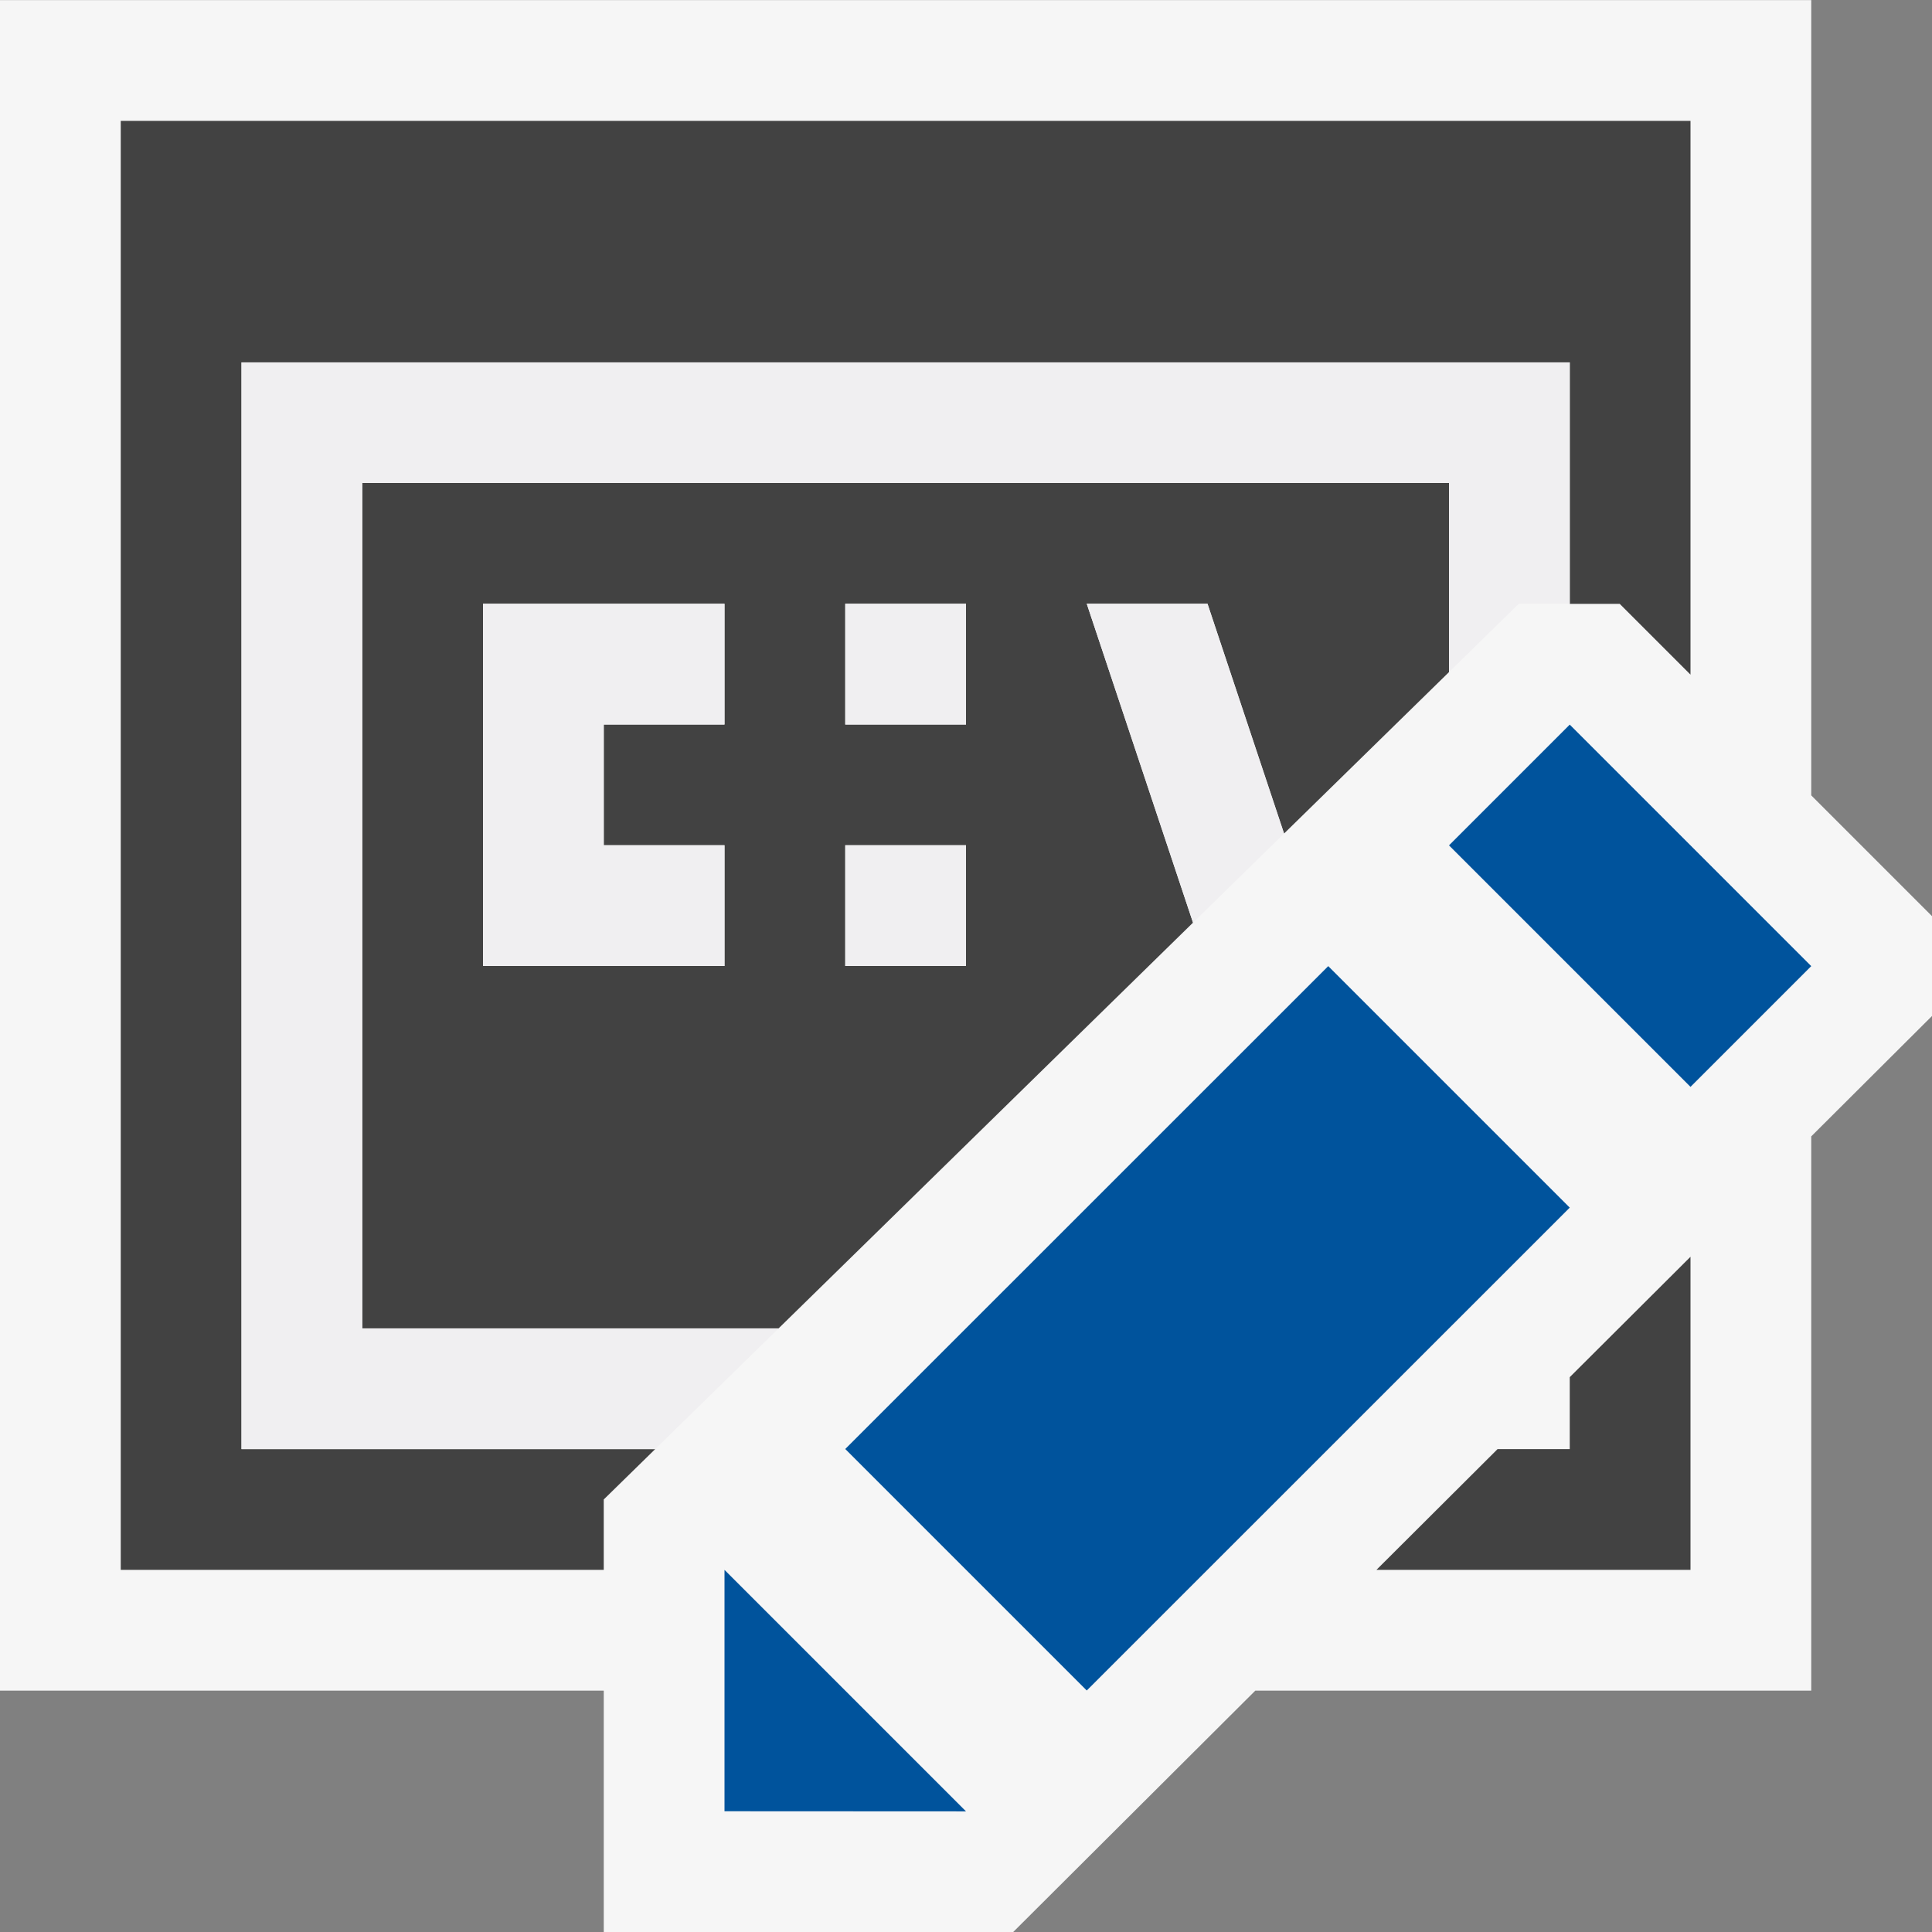
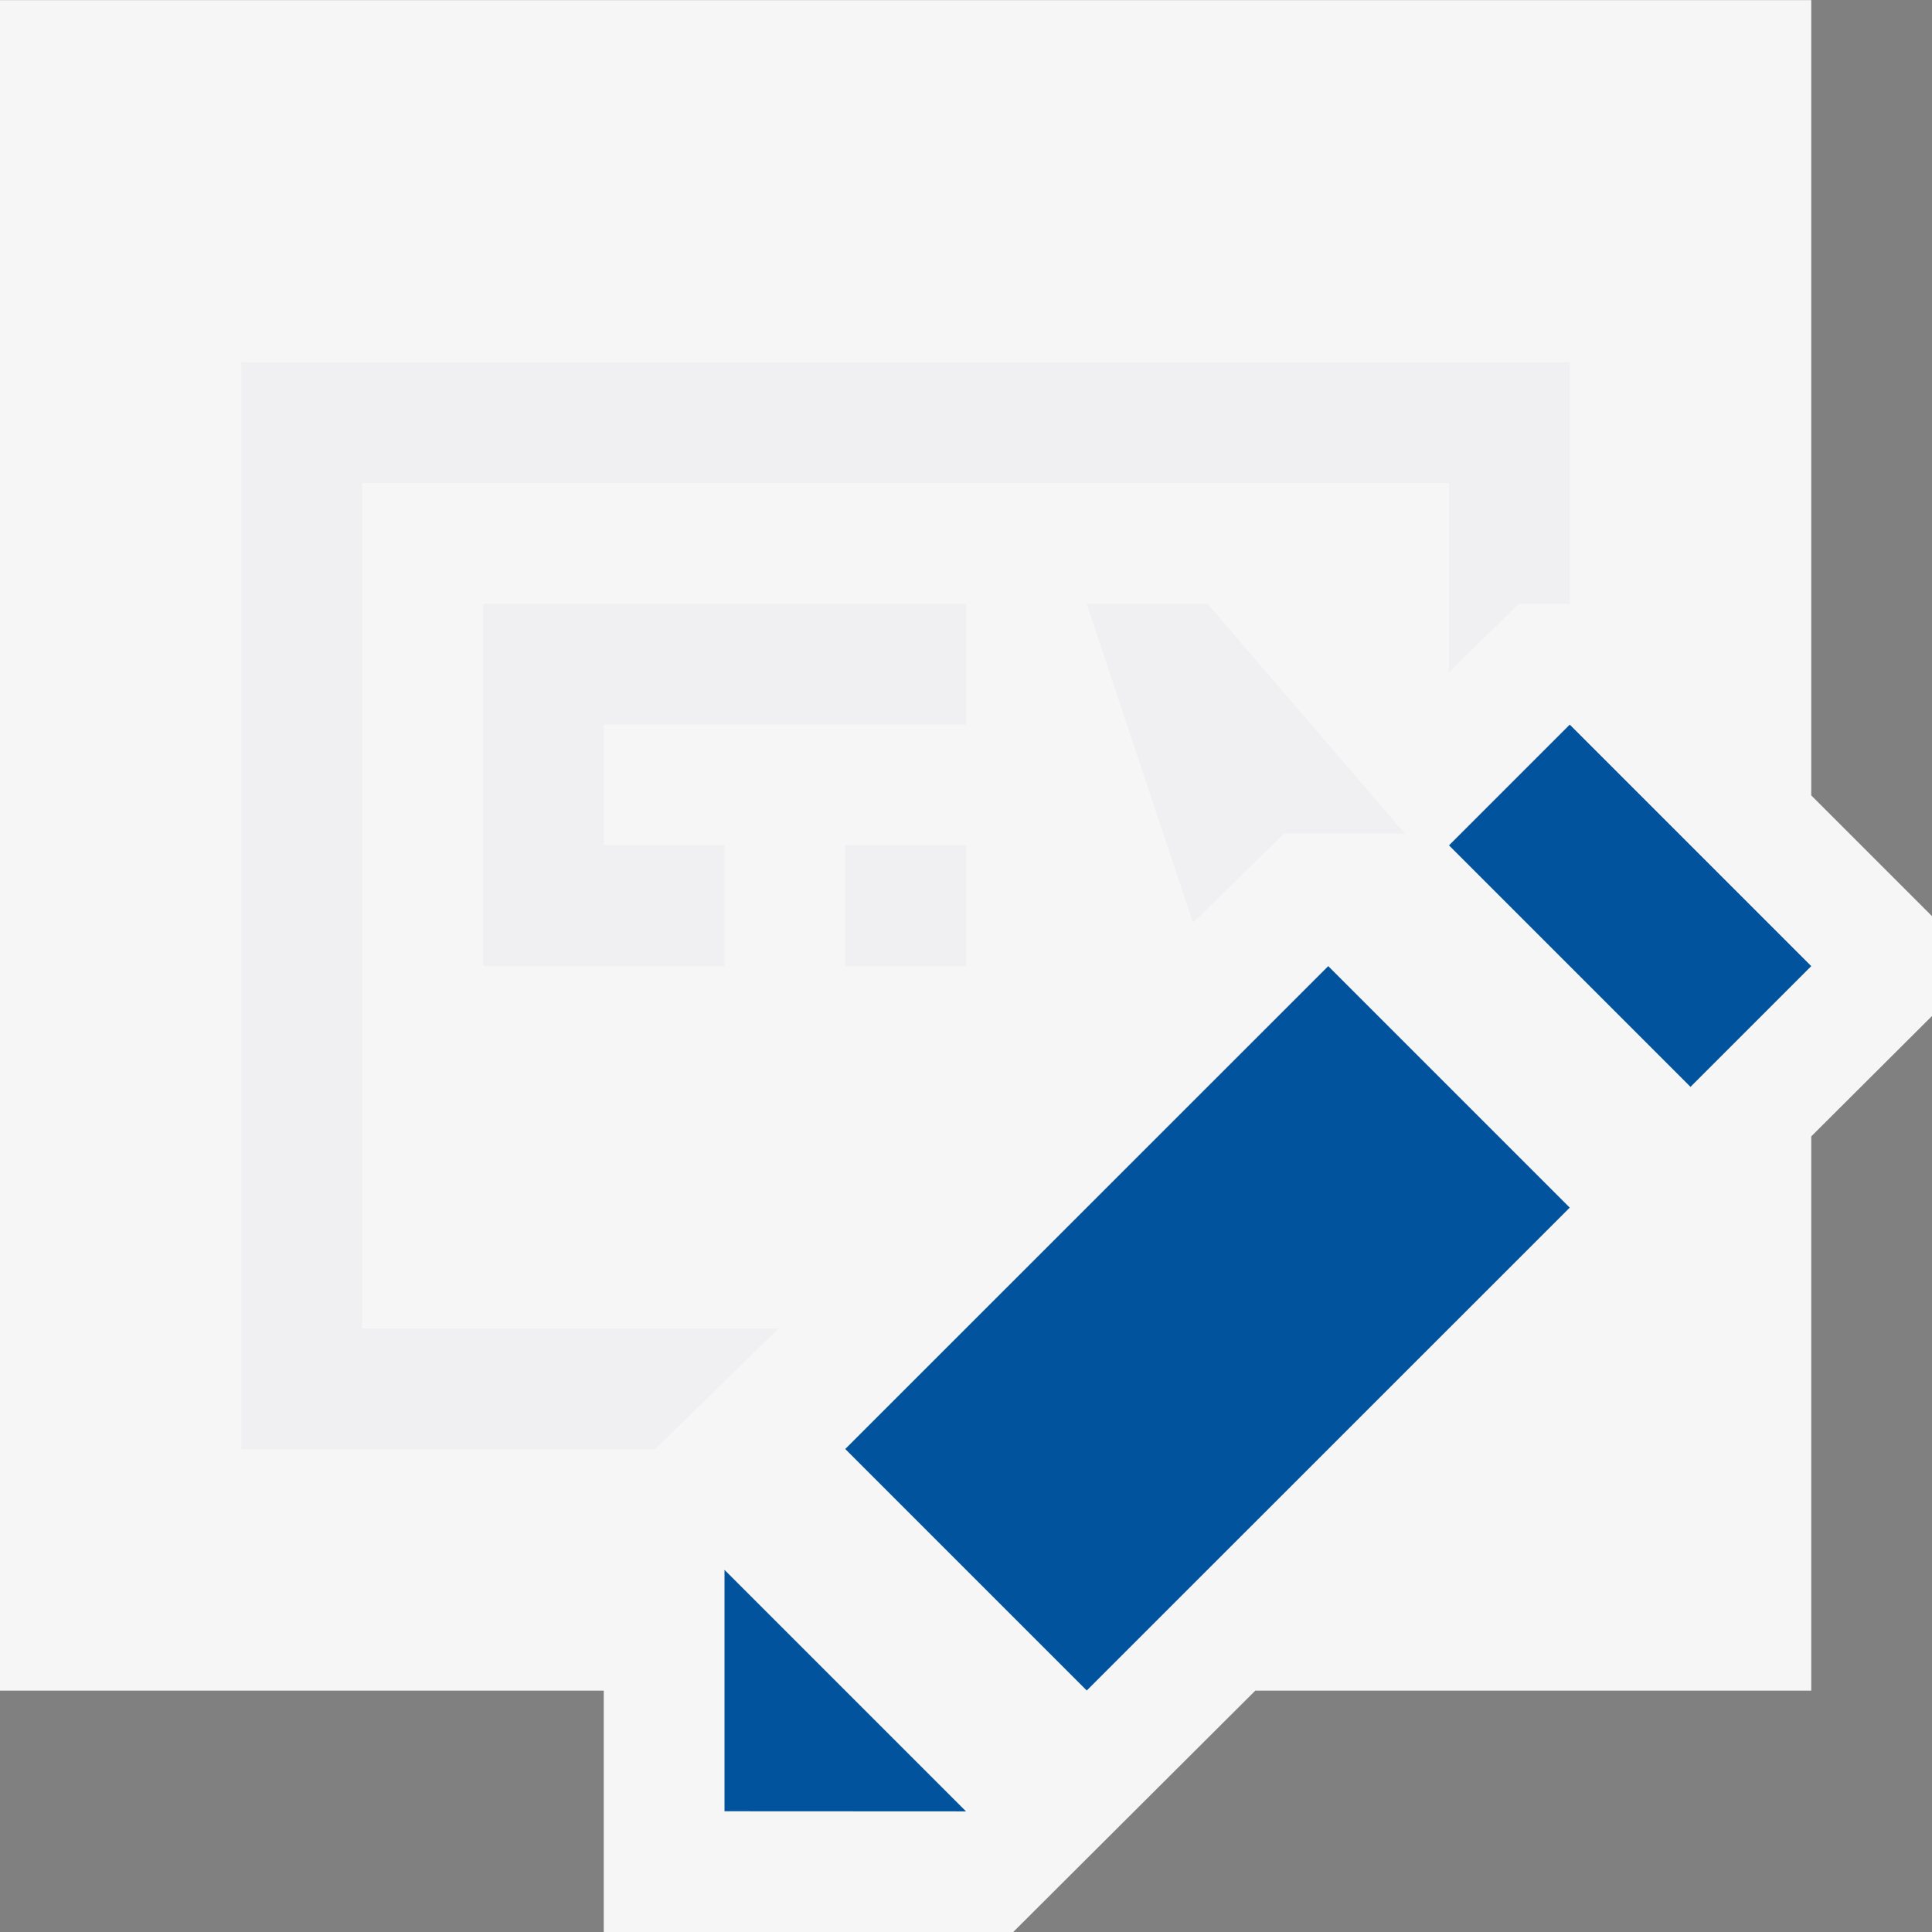
<svg xmlns="http://www.w3.org/2000/svg" viewBox="0 0 16 16">
  <rect x="0" y="0" width="16" height="16" fill="#808080" stroke="none" />
  <style>.icon-canvas-transparent{opacity:0;fill:#f6f6f6}.icon-vs-out{fill:#f6f6f6}.icon-vs-bg{fill:#424242}.icon-vs-fg{fill:#f0eff1}.icon-vs-action-blue{fill:#00539c}</style>
-   <path class="icon-canvas-transparent" d="M16 16.001H0v-16h16v16z" id="canvas" />
  <path class="icon-vs-out" d="M16 8.414l-1 .997v4.59h-4.604l-2.006 2H5v-2H0v-14h15v6.586l1 1v.827z" id="outline" />
-   <path class="icon-vs-bg" d="M5 13.001H1v-12h13v4.586l-.586-.586H13v-2H2v9h3.426L5 12.418v.583zm8-1.596v.596h-.598l-1.003 1H14v-2.593l-1 .997zm-6.552-.404H3V4h9v1.566l-1.366 1.337L10 5H9l.88 2.641-3.432 3.36zM7 6h1V5H7v1zm0 2h1V7H7v1zM5 7V6h1V5H4v3h2V7H5z" id="iconBg" />
-   <path class="icon-vs-fg" d="M7 7h1v1H7V7zm0-1h1V5H7v1zM6 6V5H4v3h2V7H5V6h1zm4.634.903L10 5H9l.88 2.641.754-.738zm-4.186 4.098H3V4h9v1.566l.577-.565H13v-2H2v9h3.426l1.022-1z" id="iconFg" />
+   <path class="icon-vs-fg" d="M7 7h1v1H7V7zm0-1h1V5H7v1zV5H4v3h2V7H5V6h1zm4.634.903L10 5H9l.88 2.641.754-.738zm-4.186 4.098H3V4h9v1.566l.577-.565H13v-2H2v9h3.426l1.022-1z" id="iconFg" />
  <path class="icon-vs-action-blue" d="M11 8.001l2 2L9 14l-2-2 4-3.999zm1-1l2 2 1-1-2-2-1 1zm-6 6V15l2 .001" id="colorAction" />
</svg>